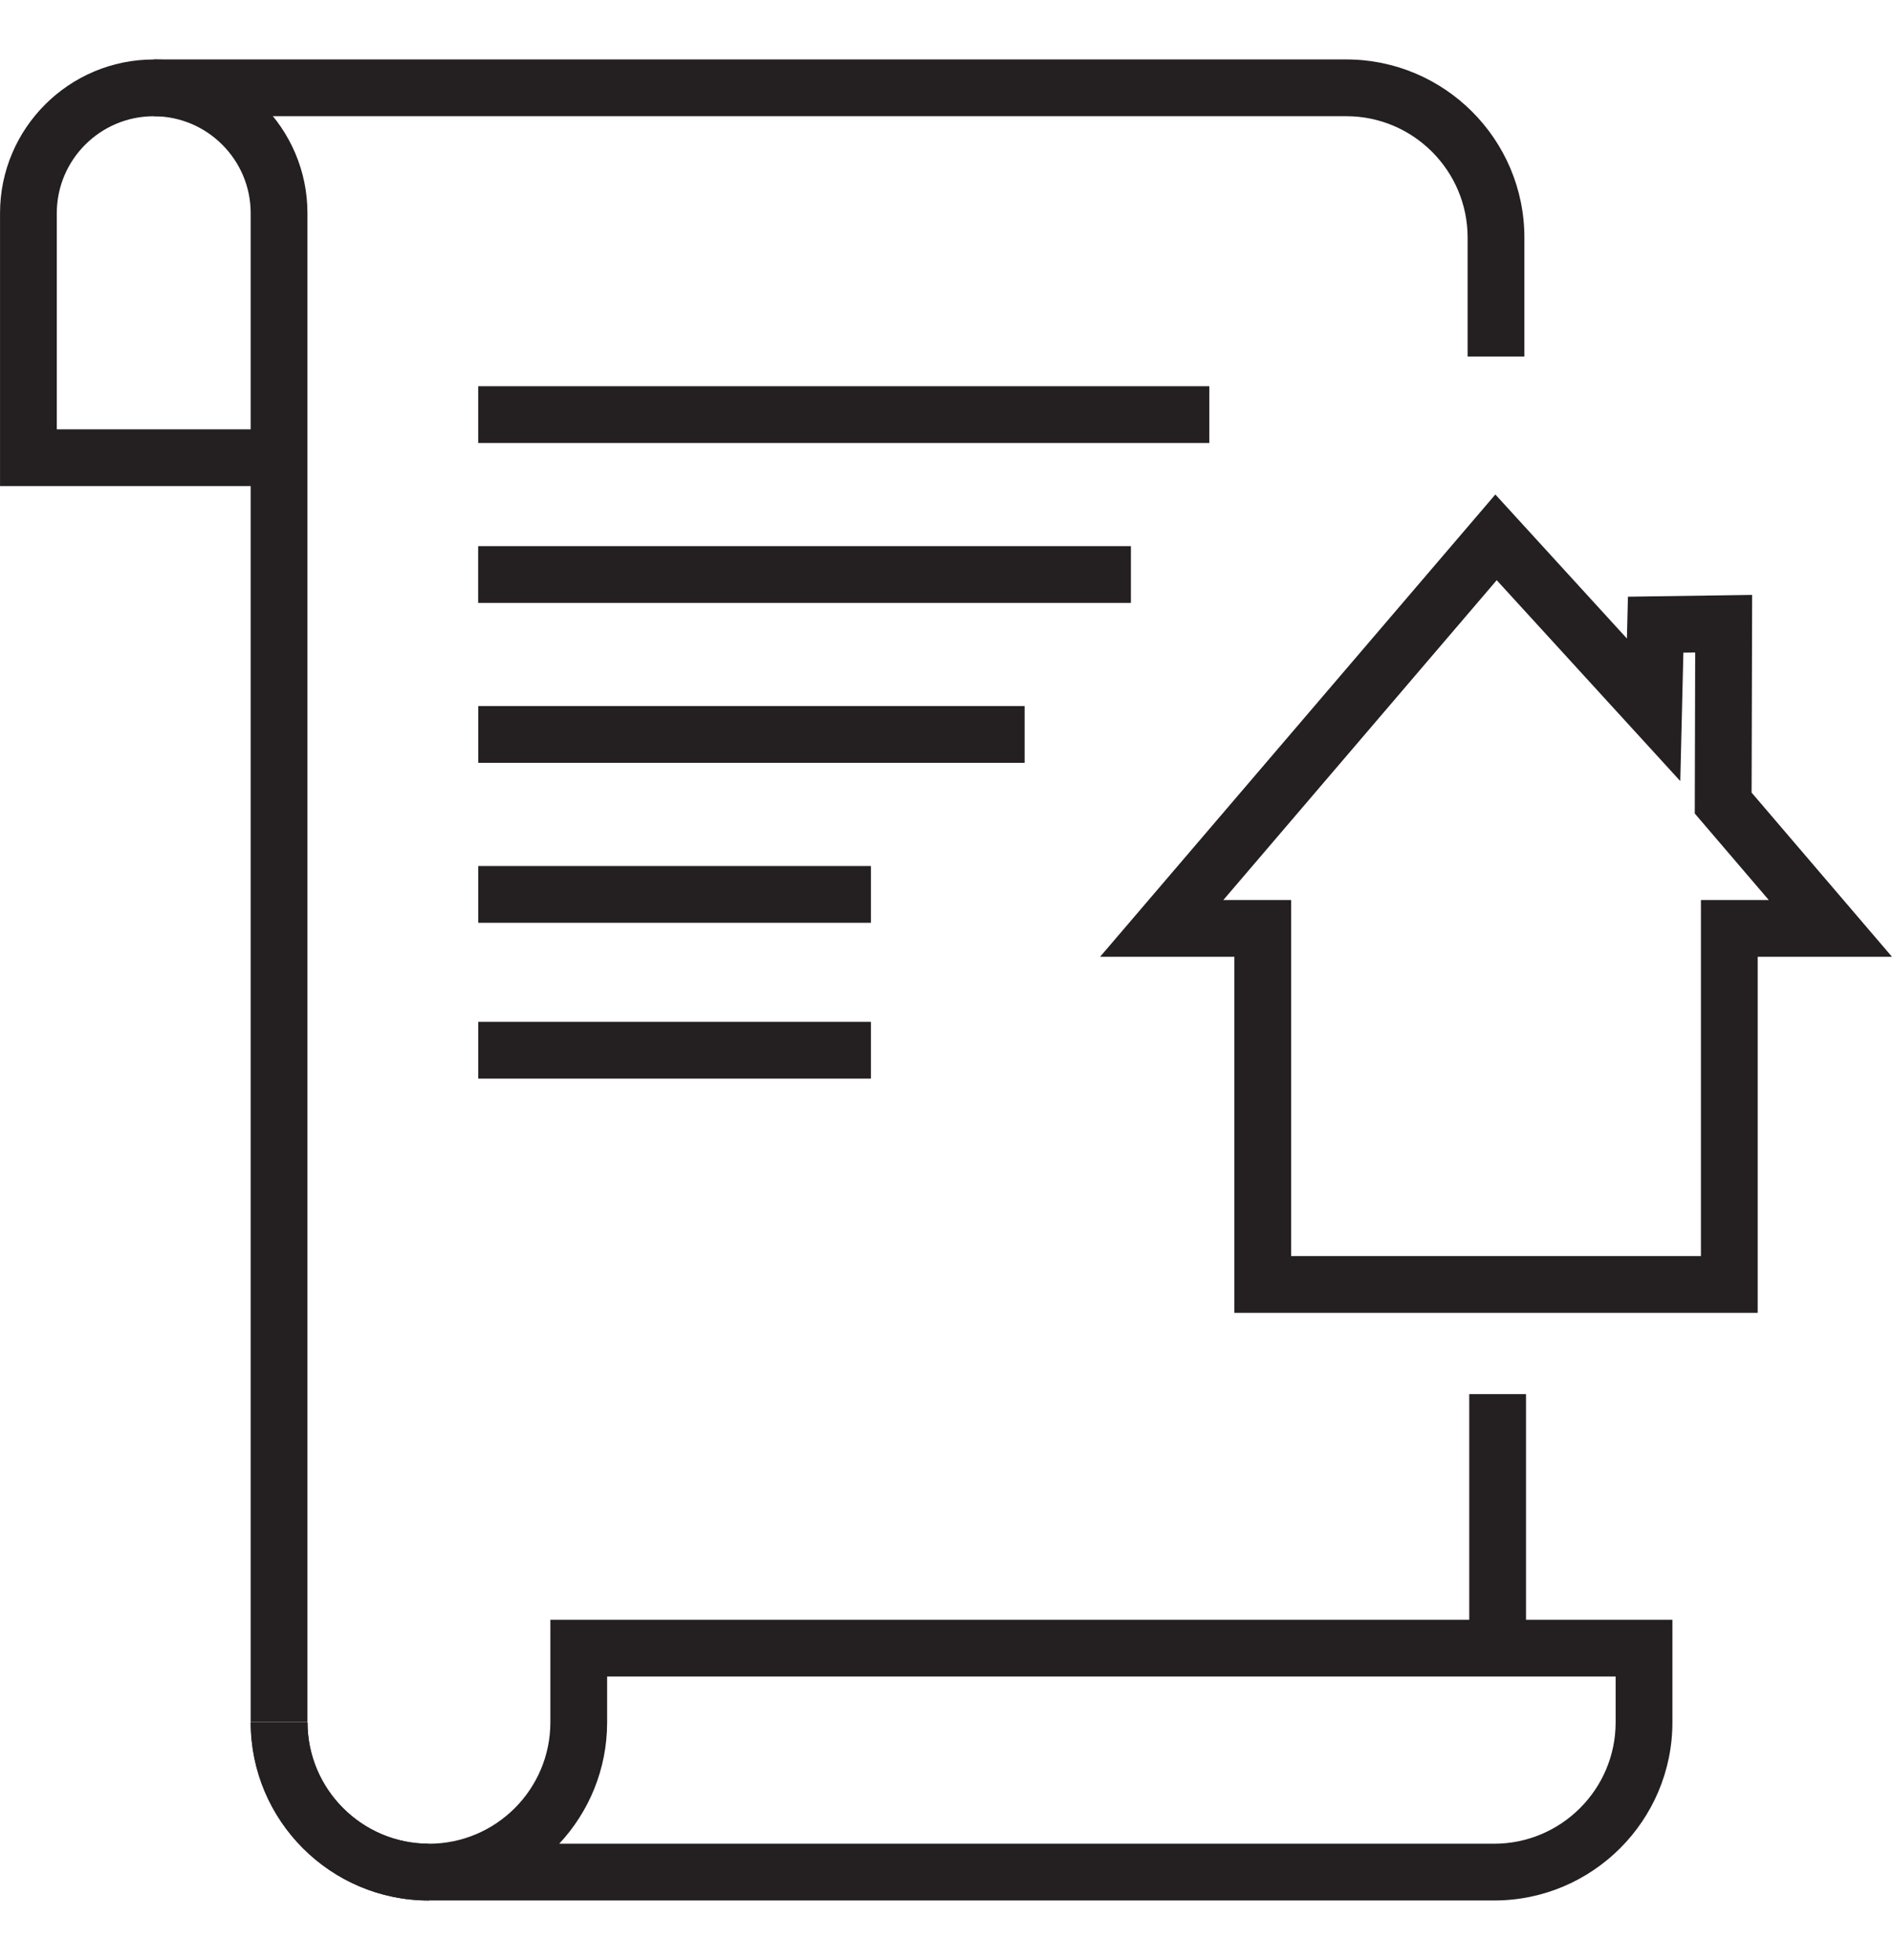
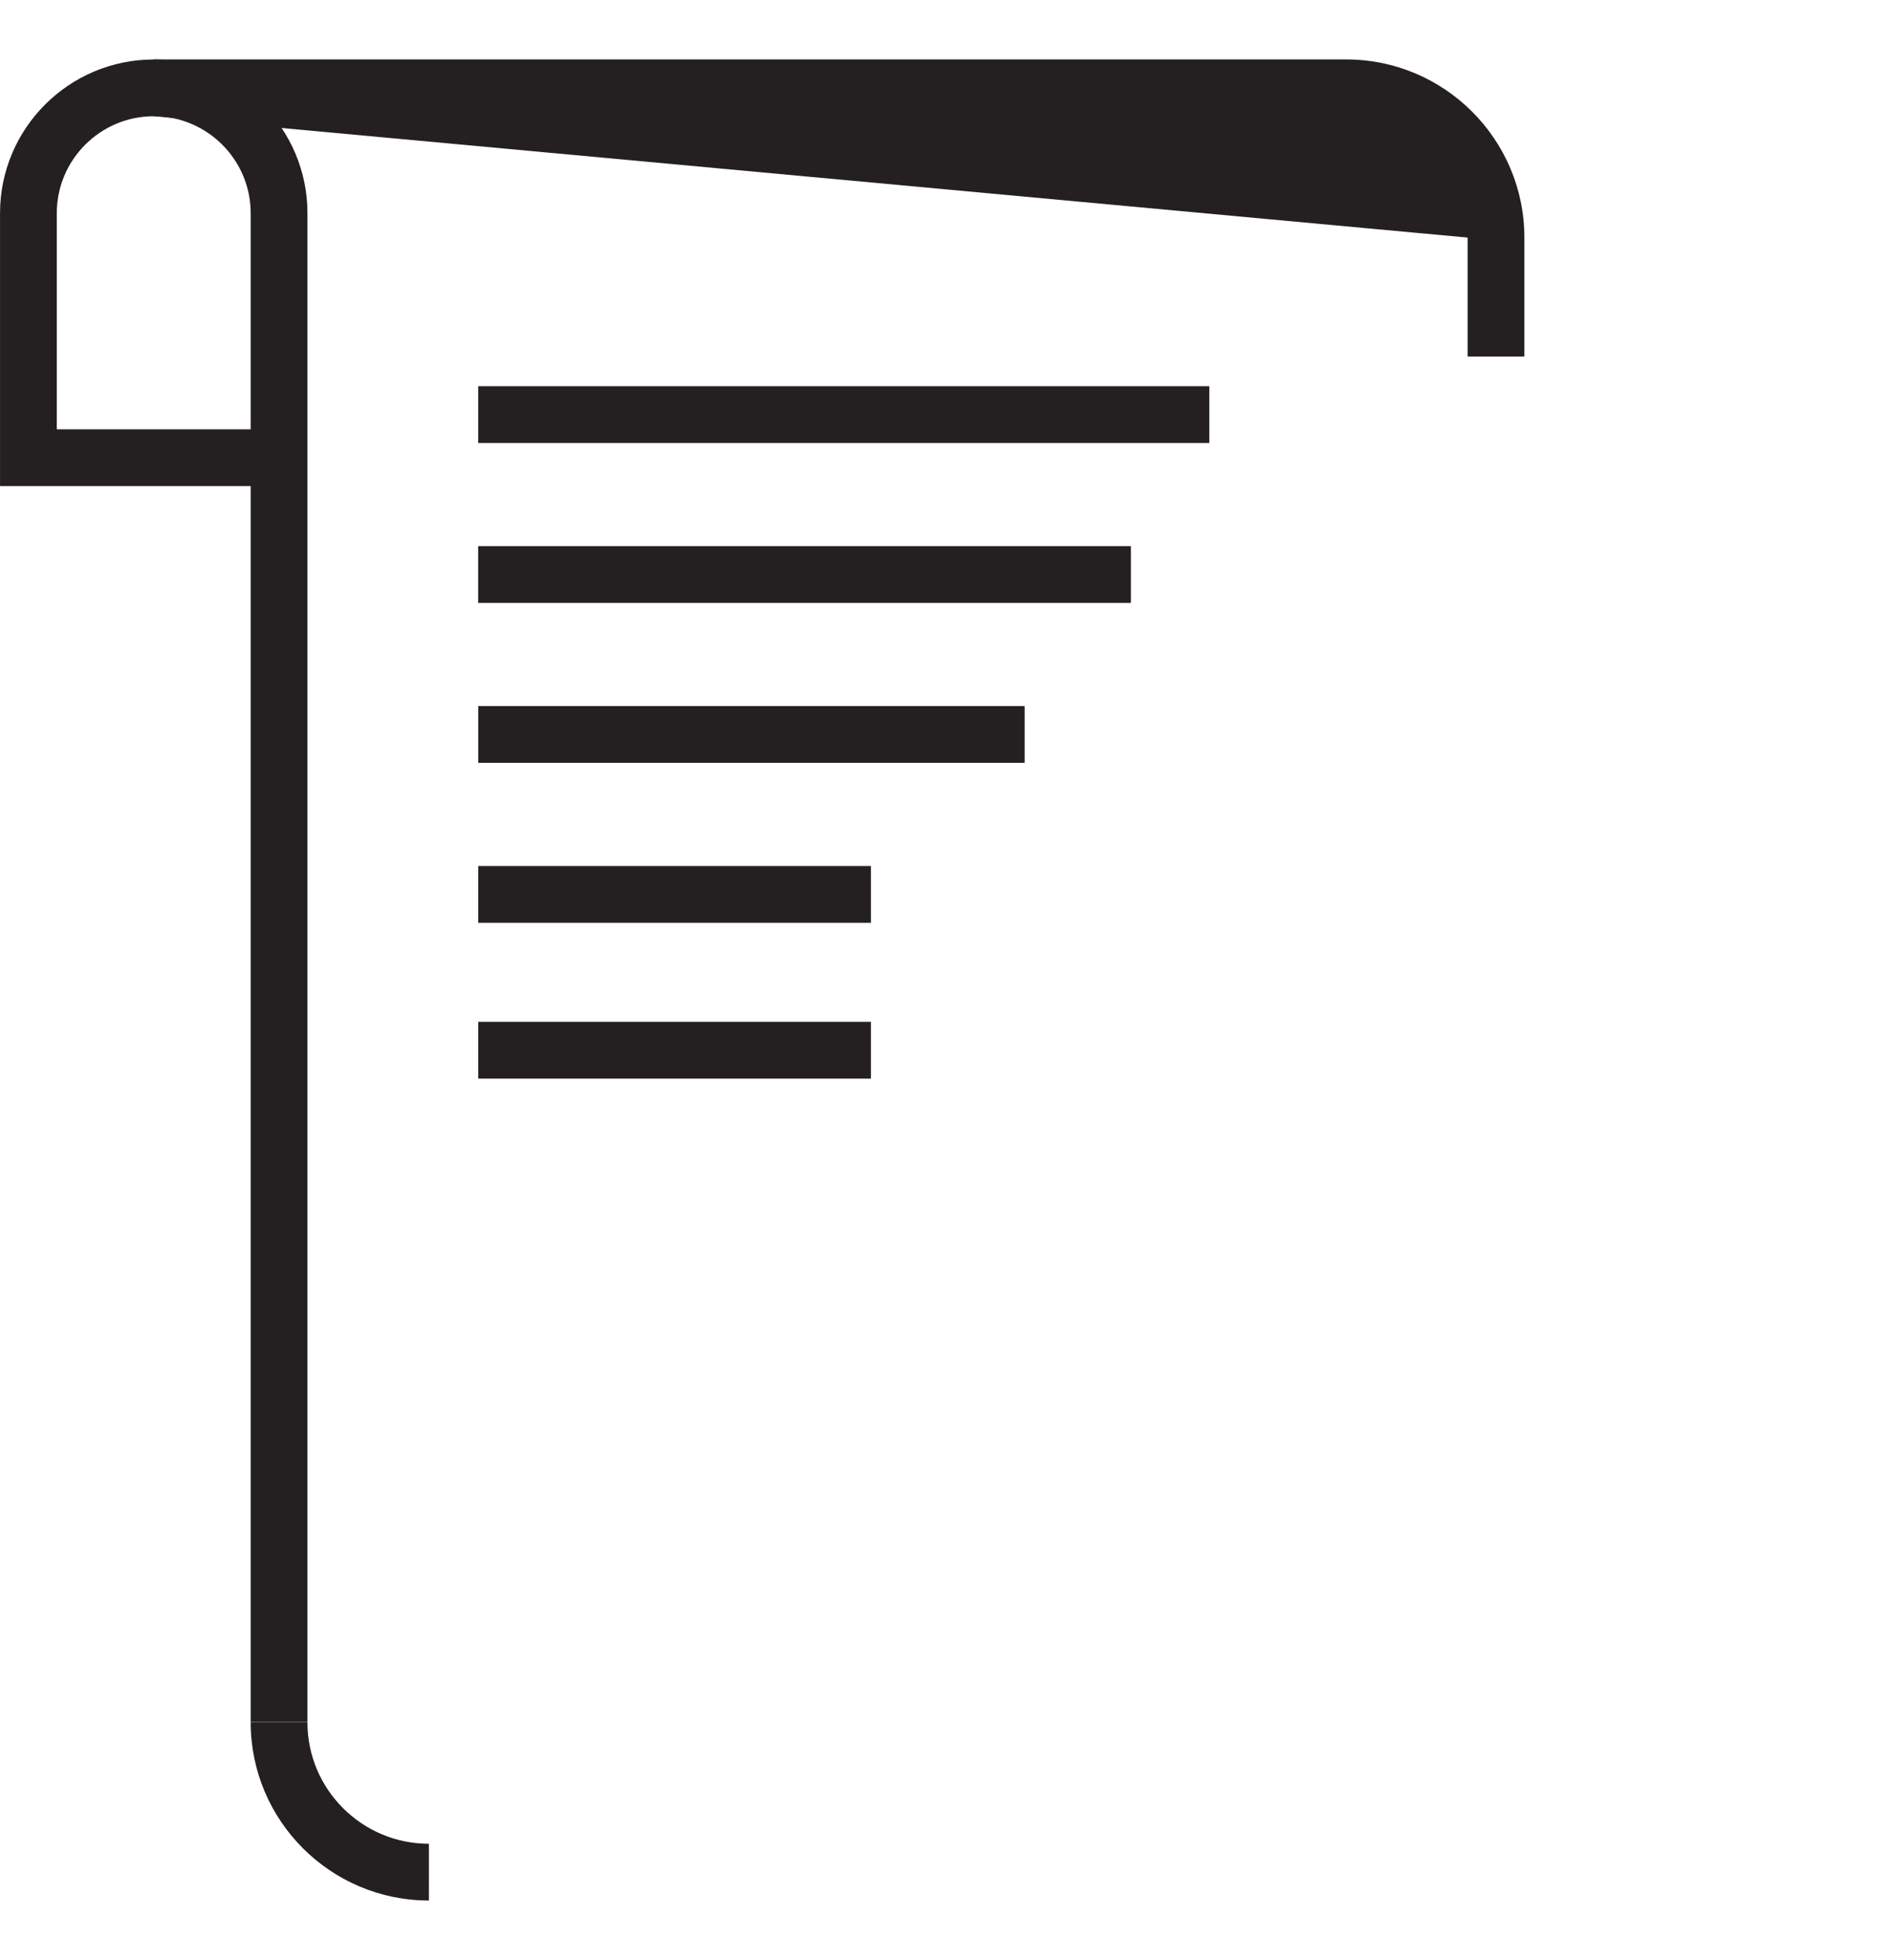
<svg xmlns="http://www.w3.org/2000/svg" width="100%" height="100%" viewBox="0 0 139 144" version="1.1" xml:space="preserve" style="fill-rule:evenodd;clip-rule:evenodd;stroke-linejoin:round;stroke-miterlimit:2;">
  <g transform="matrix(-2.78,0,0,2.78,1512.37,-2082.28)">
-     <rect x="503.69" y="785.866" width="1.5" height="7.393" style="fill:rgb(36,31,33);" />
-   </g>
+     </g>
  <g transform="matrix(2.78,0,0,2.78,111.992,4.367)">
-     <path d="M0,7.852L-1.5,7.852L-1.5,4.708C-1.5,2.939 -2.938,1.5 -4.708,1.5L-36.22,1.5L-36.22,0L-4.708,0C-2.112,0 0,2.113 0,4.708L0,7.852Z" style="fill:rgb(36,31,33);fill-rule:nonzero;" />
+     <path d="M0,7.852L-1.5,7.852L-1.5,4.708L-36.22,1.5L-36.22,0L-4.708,0C-2.112,0 0,2.113 0,4.708L0,7.852Z" style="fill:rgb(36,31,33);fill-rule:nonzero;" />
  </g>
  <g transform="matrix(2.297,-1.566,-1.566,-2.297,34.059,134.81)">
    <path d="M-1.735,-0.917C-3.881,0.545 -4.437,3.48 -2.974,5.626L-1.735,4.781C-2.731,3.32 -2.353,1.319 -0.89,0.322L-1.735,-0.917Z" style="fill:rgb(36,31,33);fill-rule:nonzero;" />
  </g>
  <g transform="matrix(2.78,0,0,2.78,109.773,119.006)">
-     <path d="M0,7.419L-28.15,7.419C-30.747,7.419 -32.859,5.307 -32.859,2.71L-31.359,2.71C-31.359,4.479 -29.919,5.919 -28.15,5.919C-26.38,5.919 -24.942,4.479 -24.942,2.71L-24.942,0L4.71,0L4.71,2.71C4.71,5.307 2.597,7.419 0,7.419M-24.708,5.919L0,5.919C1.77,5.919 3.21,4.479 3.21,2.71L3.21,1.5L-23.442,1.5L-23.442,2.71C-23.442,3.949 -23.922,5.077 -24.708,5.919" style="fill:rgb(36,31,33);fill-rule:nonzero;" />
-   </g>
+     </g>
  <g transform="matrix(-2.78,0,0,2.78,1416.3,-2246.75)">
    <rect x="477.502" y="818.391" width="19.321" height="1.5" style="fill:rgb(36,31,33);" />
  </g>
  <g transform="matrix(-2.78,0,0,2.78,1410.54,-2223.25)">
    <rect x="477.502" y="814.164" width="17.25" height="1.5" style="fill:rgb(36,31,33);" />
  </g>
  <g transform="matrix(-2.78,0,0,2.78,1402.73,-2199.75)">
    <rect x="477.502" y="809.938" width="14.438" height="1.5" style="fill:rgb(36,31,33);" />
  </g>
  <g transform="matrix(-2.78,0,0,2.78,1391.44,-2176.25)">
    <rect x="477.502" y="805.712" width="10.378" height="1.5" style="fill:rgb(36,31,33);" />
  </g>
  <g transform="matrix(-2.78,0,0,2.78,1391.44,-2153.36)">
    <rect x="477.502" y="801.596" width="10.378" height="1.5" style="fill:rgb(36,31,33);" />
  </g>
  <g transform="matrix(2.78,0,0,2.78,22.587,4.37)">
    <path d="M0,43.942L-1.5,43.942L-1.5,11.275L-8.124,11.275L-8.124,4.062C-8.124,1.822 -6.302,0 -4.062,0C-1.822,0 0,1.822 0,4.062L0,43.942ZM-6.624,9.775L-1.5,9.775L-1.5,4.062C-1.5,2.65 -2.65,1.5 -4.062,1.5C-5.474,1.5 -6.624,2.65 -6.624,4.062L-6.624,9.775Z" style="fill:rgb(36,31,33);fill-rule:nonzero;" />
  </g>
  <g transform="matrix(2.78,0,0,2.78,129.133,36.331)">
-     <path d="M0,21.627L-13.83,21.627L-13.83,12.218L-17.379,12.218L-6.933,0L-3.456,3.807L-3.429,2.701L-0.147,2.654L-0.161,7.879L3.549,12.218L0,12.218L0,21.627ZM-12.33,20.127L-1.5,20.127L-1.5,10.718L0.293,10.718L-1.663,8.431L-1.652,4.176L-1.964,4.18L-2.046,7.574L-6.897,2.265L-14.122,10.718L-12.33,10.718L-12.33,20.127Z" style="fill:rgb(36,31,33);fill-rule:nonzero;" />
-   </g>
+     </g>
</svg>